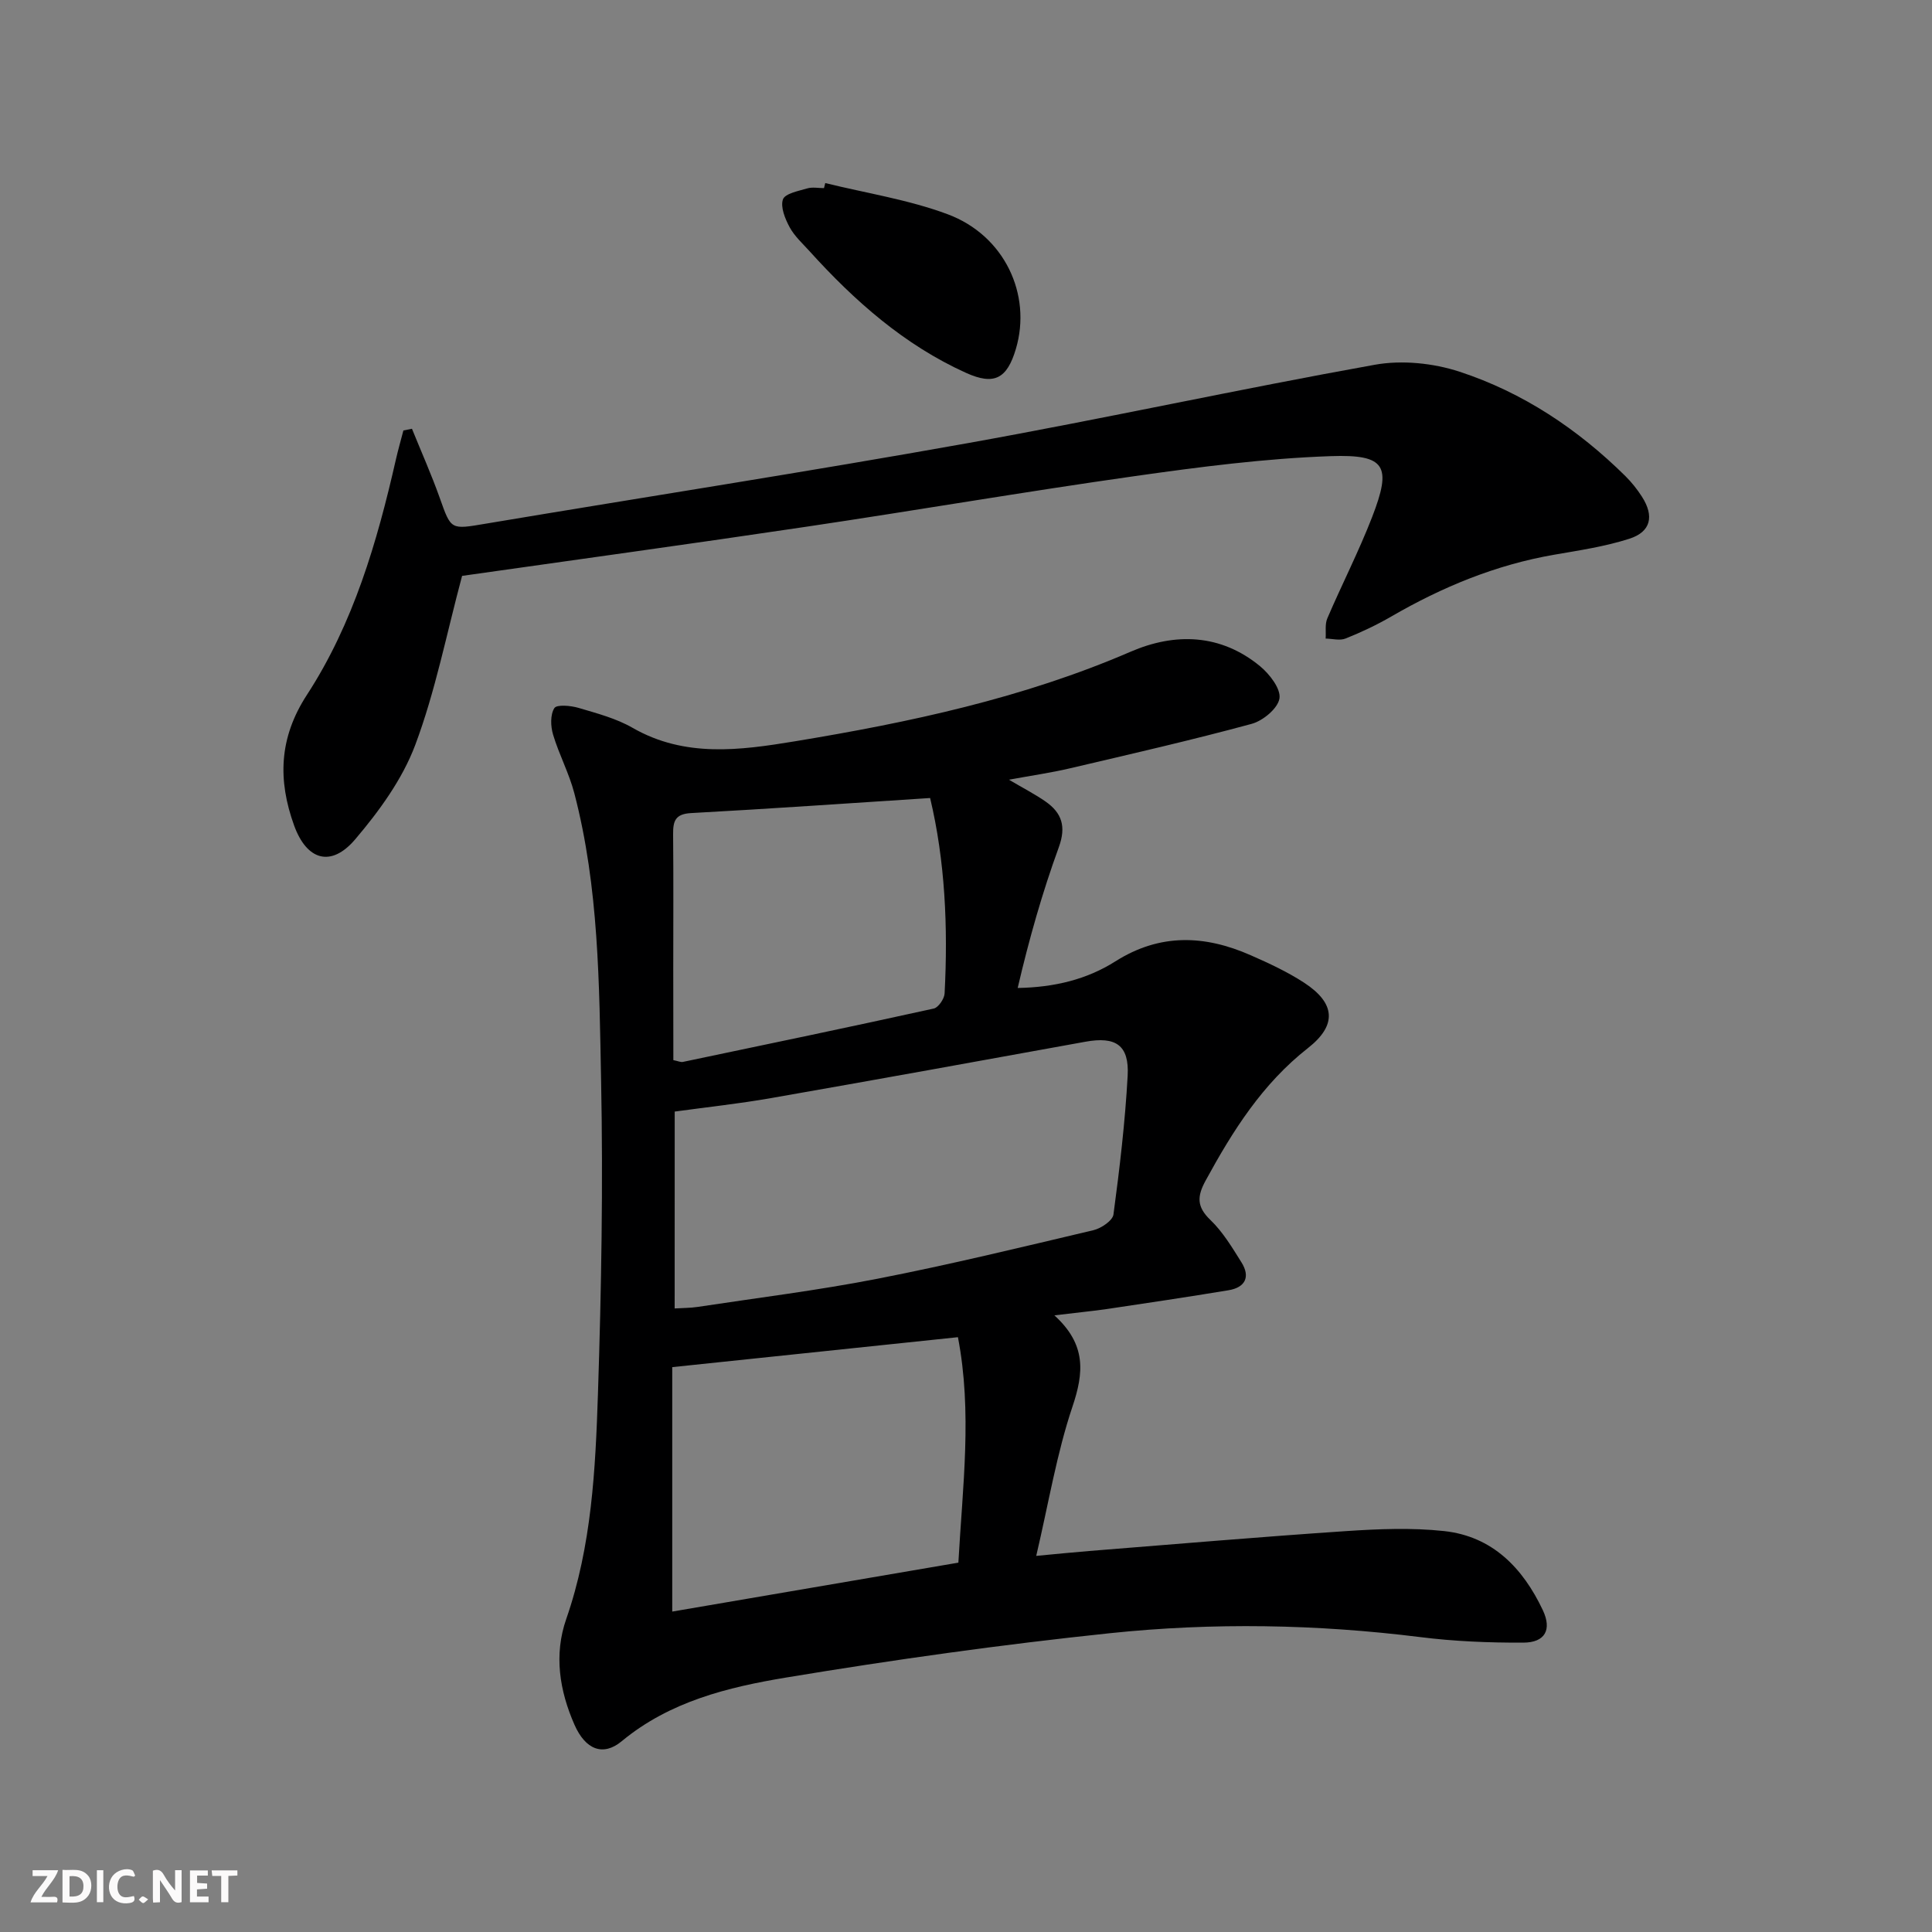
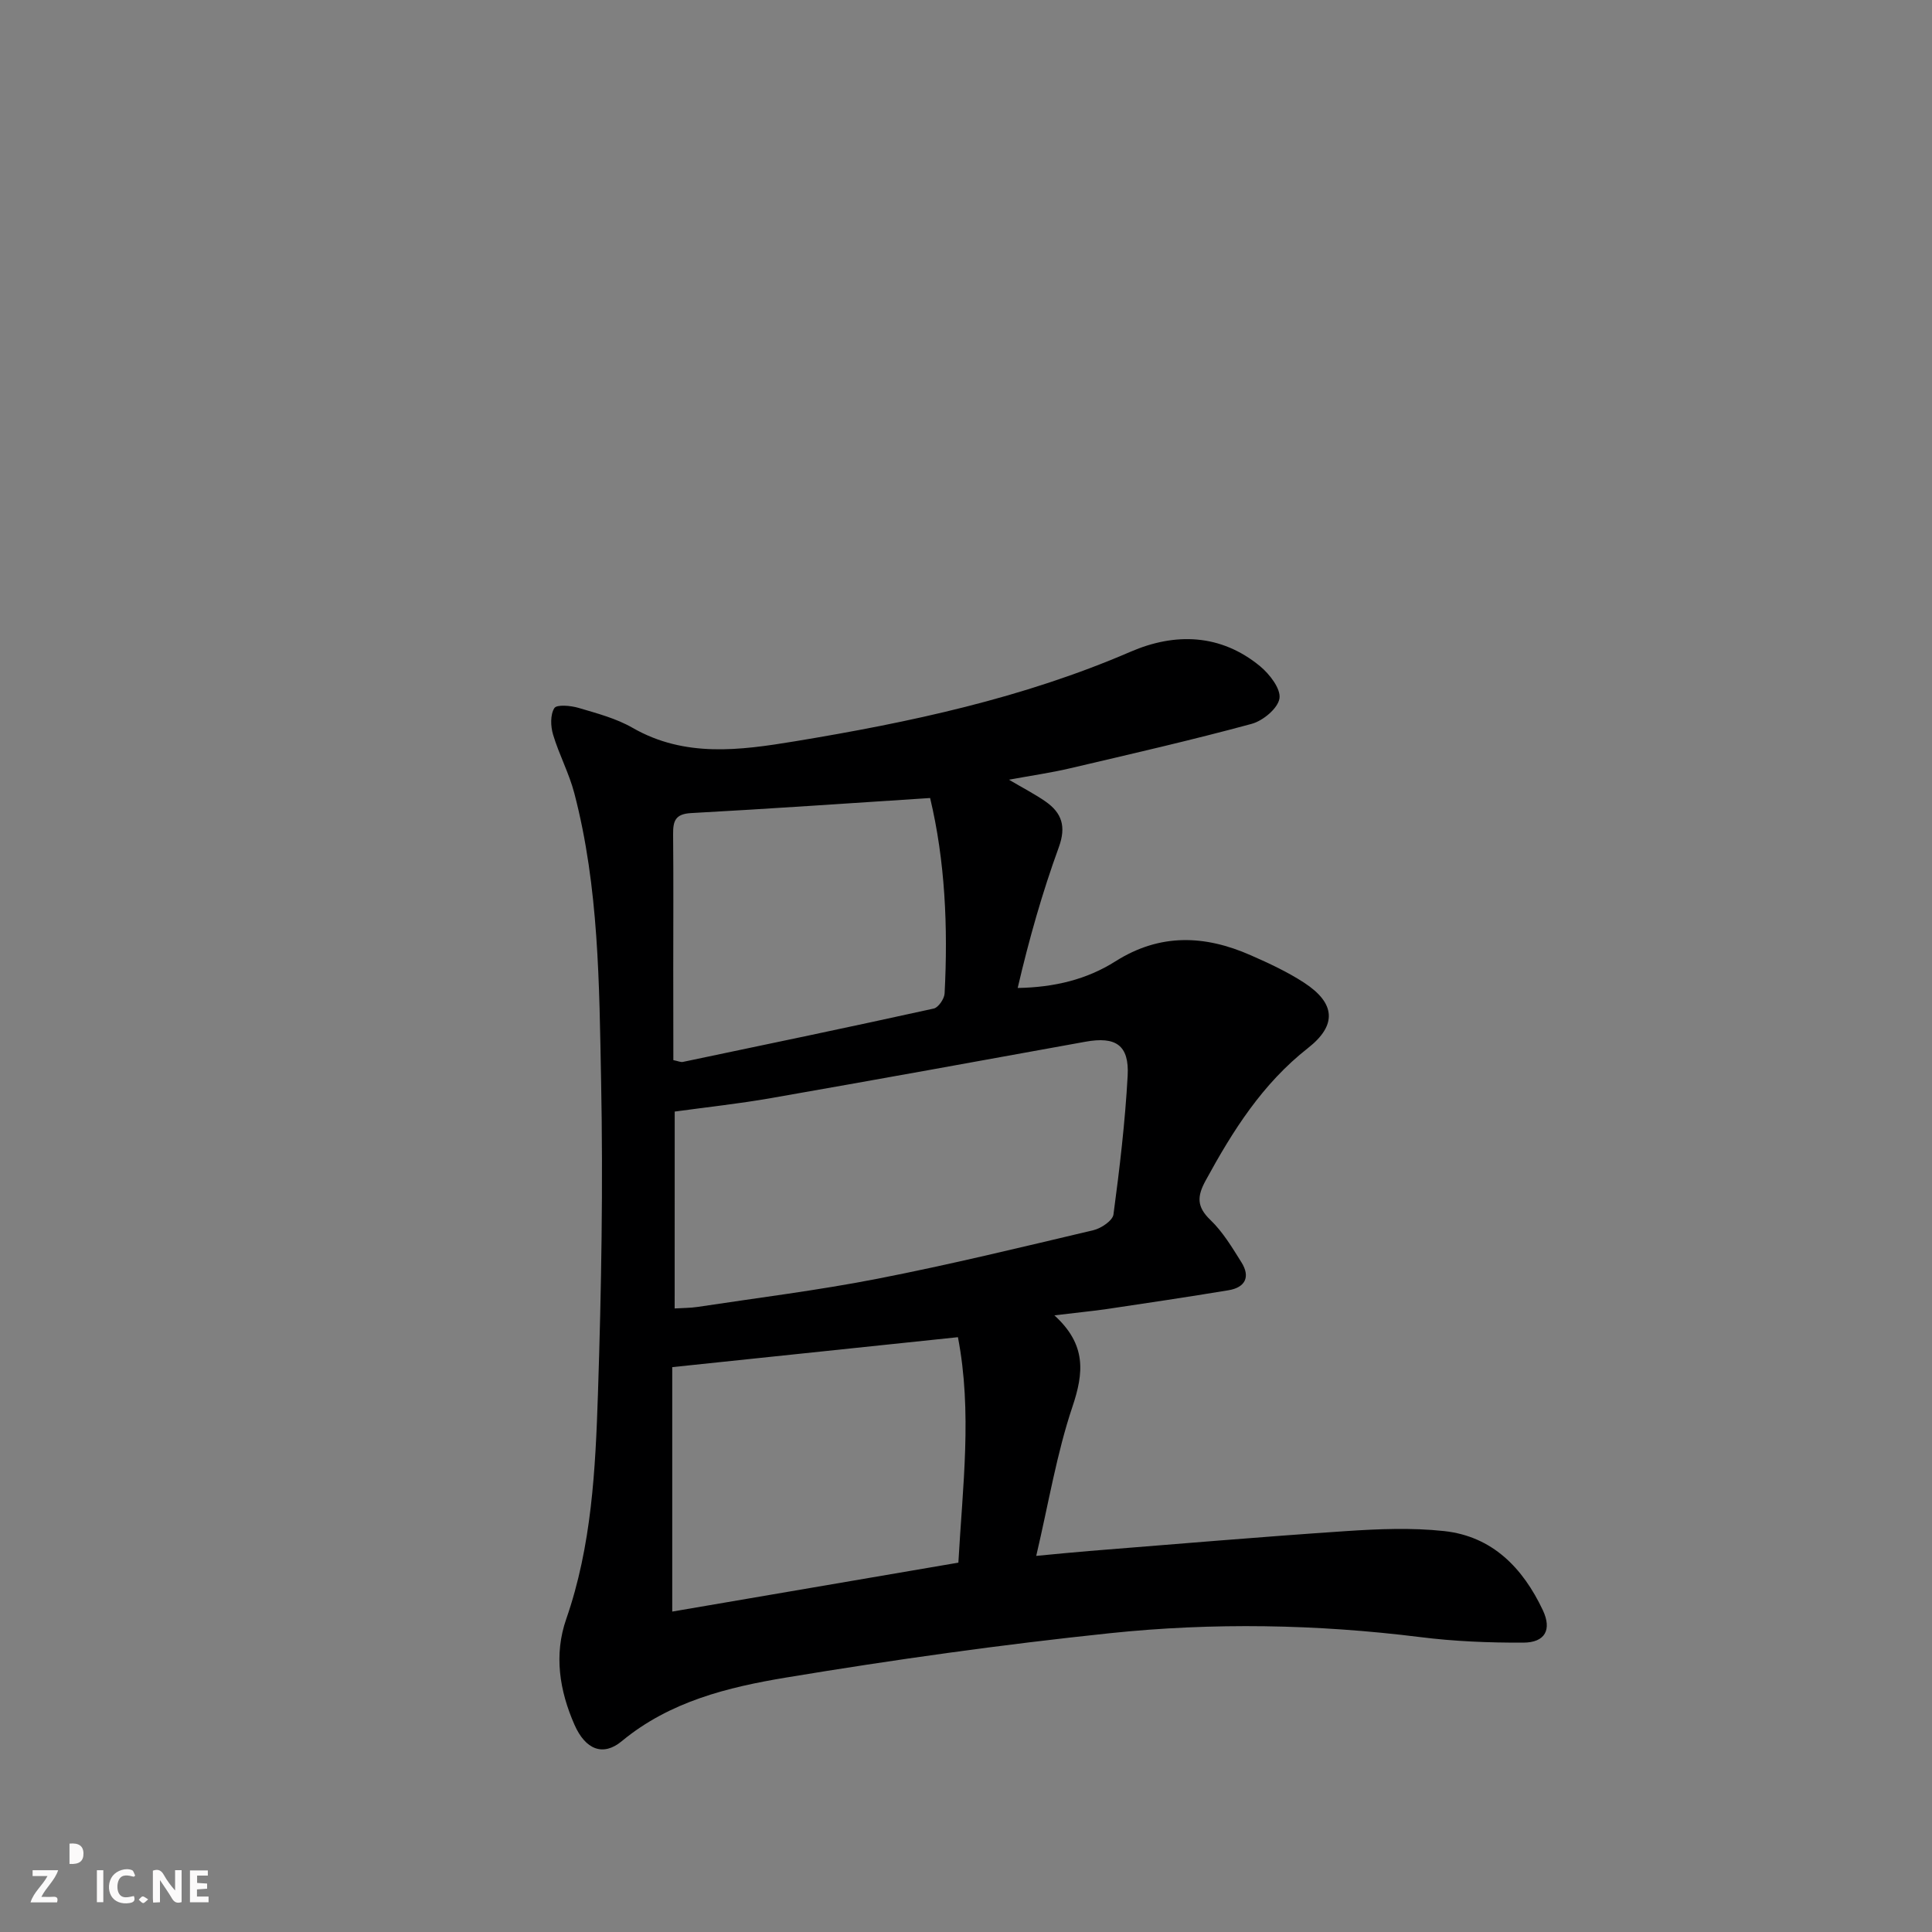
<svg xmlns="http://www.w3.org/2000/svg" enable-background="new 0 0 400 400" viewBox="0 0 400 400">
  <rect x="0" y="0" width="400" height="400" fill="#808080" stroke="none" />
  <g fill="#fbfafa">
    <path d="m37.59 393.81c-.92.31-1.52.05-2-.78-.7-1.2-1.52-2.34-2.47-3.78v4.59c-.55.03-.95.05-1.41.07-.03-.37-.06-.64-.06-.91 0-1.91 0-3.81 0-5.7 1.13-.41 1.77-.03 2.29.91.62 1.11 1.38 2.14 2.31 3.19v-4.2h1.35v6.61z" />
-     <path d="m12.94 393.88v-6.75c1.9.19 3.93-.54 5.37 1.29.8 1.01.78 2.88.03 3.97-1.37 1.97-3.4 1.51-5.4 1.49m1.45-1.22c2.04.12 2.92-.58 2.89-2.21-.03-1.51-.98-2.19-2.89-2z" />
+     <path d="m12.94 393.88v-6.75m1.45-1.22c2.04.12 2.92-.58 2.89-2.21-.03-1.51-.98-2.19-2.89-2z" />
    <path d="m11.81 393.87h-5.49c.68-2.18 2.47-3.48 3.51-5.45h-3.08v-1.21h5.29c-.71 2.13-2.44 3.48-3.47 5.51.86 0 1.63.04 2.39-.01.79-.05 1.14.21.85 1.16" />
    <path d="m39.33 393.86v-6.61h3.7v1.07h-2.22v1.52c.68.04 1.34.09 2.07.13v1.07c-.72.05-1.38.09-2.1.14v1.48h2.4v1.19h-3.85z" />
    <path d="m27.71 388.56c-1.15-.3-2.46-.61-3.1.64-.37.73-.41 1.93-.06 2.67.63 1.35 1.99.93 3.17.68.35.94-.01 1.32-.93 1.46-1.62.25-3.05-.27-3.76-1.48-.73-1.25-.6-3.03.31-4.17.88-1.11 2.71-1.7 4-1.16.32.13.44.74.65 1.12-.1.08-.19.16-.28.24" />
-     <path d="m49.15 387.24v1.07c-.59.02-1.17.05-1.87.08v5.44h-1.48v-5.44h-1.85c-.05-.4-.08-.73-.13-1.15z" />
    <path d="m20.06 387.21h1.33v6.62h-1.33z" />
    <path d="m30.68 393.25c-.49.38-.8.79-1.05.76-.32-.05-.6-.45-.9-.7.26-.24.51-.64.8-.67.29-.04.62.3 1.15.61" />
  </g>
  <path d="m218.3 272.33c6.66 6.06 6.1 11.88 3.74 18.91-3.25 9.66-4.91 19.85-7.5 30.89 4.48-.42 7.71-.75 10.94-1.01 17.73-1.41 35.44-2.93 53.19-4.12 6.74-.45 13.61-.73 20.3-.01 10.01 1.08 16.33 7.64 20.46 16.39 1.9 4.04.47 6.69-4.04 6.71-7.12.03-14.3-.26-21.37-1.15-21.41-2.67-42.88-3.04-64.25-.8-22.42 2.35-44.79 5.49-67.03 9.18-12.05 2-24.09 4.95-34.02 13.18-3.86 3.2-7.51 1.75-9.78-3.41-3.1-7.05-4.29-14.47-1.71-21.88 5.27-15.15 6.05-30.94 6.57-46.67.71-21.62 1.08-43.27.65-64.89-.39-19.89-.45-39.93-5.54-59.41-1.08-4.15-3.17-8.02-4.4-12.14-.52-1.72-.6-4.12.26-5.49.49-.79 3.39-.53 5.01-.05 3.81 1.13 7.79 2.17 11.19 4.13 10.82 6.21 22.23 4.66 33.54 2.8 23.77-3.92 47.26-8.92 69.57-18.56 9.18-3.97 18.63-3.73 26.8 3 1.97 1.63 4.33 4.67 4.02 6.67-.32 2.06-3.42 4.64-5.77 5.27-12.46 3.38-25.06 6.26-37.64 9.21-3.87.91-7.83 1.47-12.6 2.35 2.93 1.73 5.35 2.97 7.57 4.51 3.38 2.36 4.32 5.16 2.76 9.46-3.43 9.41-6.17 19.07-8.52 29.15 7.67-.13 14.37-1.8 20.21-5.5 9.25-5.86 18.52-5.47 28.03-1.28 3.8 1.67 7.62 3.44 11.08 5.7 6.46 4.22 6.85 8.76.78 13.52-9.44 7.4-15.57 17.13-21.18 27.42-1.78 3.26-1.89 5.41.97 8.16 2.59 2.48 4.52 5.72 6.45 8.8 1.88 3.01.76 5.19-2.68 5.76-8.51 1.41-17.05 2.68-25.58 3.95-3.1.42-6.21.73-10.48 1.25zm-78.62-1.43c1.76-.11 3.25-.09 4.7-.31 12.46-1.89 24.98-3.43 37.34-5.85 14.97-2.92 29.8-6.53 44.65-10.04 1.61-.38 3.98-1.97 4.16-3.25 1.28-9.54 2.41-19.12 2.94-28.72.35-6.37-2.48-8.19-8.75-7.05-21.69 3.94-43.37 7.87-65.08 11.67-6.63 1.16-13.34 1.88-19.95 2.79-.01 13.87-.01 27.15-.01 40.76zm58.74 52.63c.88-15.83 2.9-31.16-.09-46.68-19.59 2.05-38.86 4.07-59.15 6.2v50.61c19.51-3.34 39.08-6.68 59.24-10.13zm-59.01-104.04c1.01.2 1.53.46 1.97.37 17.33-3.63 34.66-7.24 51.94-11.05.96-.21 2.19-2.01 2.25-3.13.72-13.78.1-27.47-3-40.46-16.77 1.08-33.12 2.23-49.49 3.12-3.31.18-3.74 1.68-3.72 4.39.09 9.32.03 18.63.03 27.95.02 6.29.02 12.58.02 18.81z" fill="#000001" />
-   <path d="m95.67 119.23c-3.25 12.13-5.54 23.92-9.7 35.01-2.66 7.09-7.45 13.67-12.42 19.52-4.99 5.88-10.03 4.4-12.66-2.86-3.38-9.37-3.16-18.1 2.65-27.03 9.62-14.79 14.53-31.61 18.42-48.71.46-2.03 1.04-4.03 1.56-6.04.59-.12 1.18-.24 1.77-.35 1.93 4.76 4.03 9.47 5.75 14.3 2.37 6.68 2.23 6.58 9.48 5.36 33.22-5.57 66.51-10.72 99.66-16.65 28.22-5.05 56.23-11.2 84.45-16.26 5.62-1.01 12.1-.35 17.56 1.44 13.11 4.3 24.48 11.88 34.33 21.61 1.29 1.28 2.45 2.74 3.43 4.27 2.57 4.01 1.86 7.27-2.61 8.7-5.01 1.61-10.3 2.4-15.51 3.3-12.12 2.09-23.25 6.69-33.83 12.83-3.01 1.74-6.19 3.24-9.42 4.53-1.19.48-2.74.03-4.12.01.1-1.4-.18-2.97.35-4.19 3.01-7.02 6.51-13.84 9.27-20.96 4.1-10.58 2.87-13.02-8.58-12.62-13.56.47-27.12 2.23-40.59 4.14-22.67 3.21-45.23 7.09-67.88 10.46-24.09 3.59-48.23 6.9-71.36 10.19z" fill="#000001" />
-   <path d="m170.86 37.9c8.47 2.09 17.23 3.43 25.35 6.46 11.77 4.39 17.45 16.64 14.12 27.87-1.83 6.17-4.47 7.61-10.32 4.97-12.79-5.78-23.07-14.88-32.39-25.18-1.45-1.6-3.12-3.11-4.13-4.97-.94-1.74-1.94-4.18-1.39-5.77.43-1.21 3.21-1.74 5.03-2.27 1.07-.32 2.31-.06 3.47-.06.09-.36.18-.71.26-1.05z" fill="#000001" />
</svg>